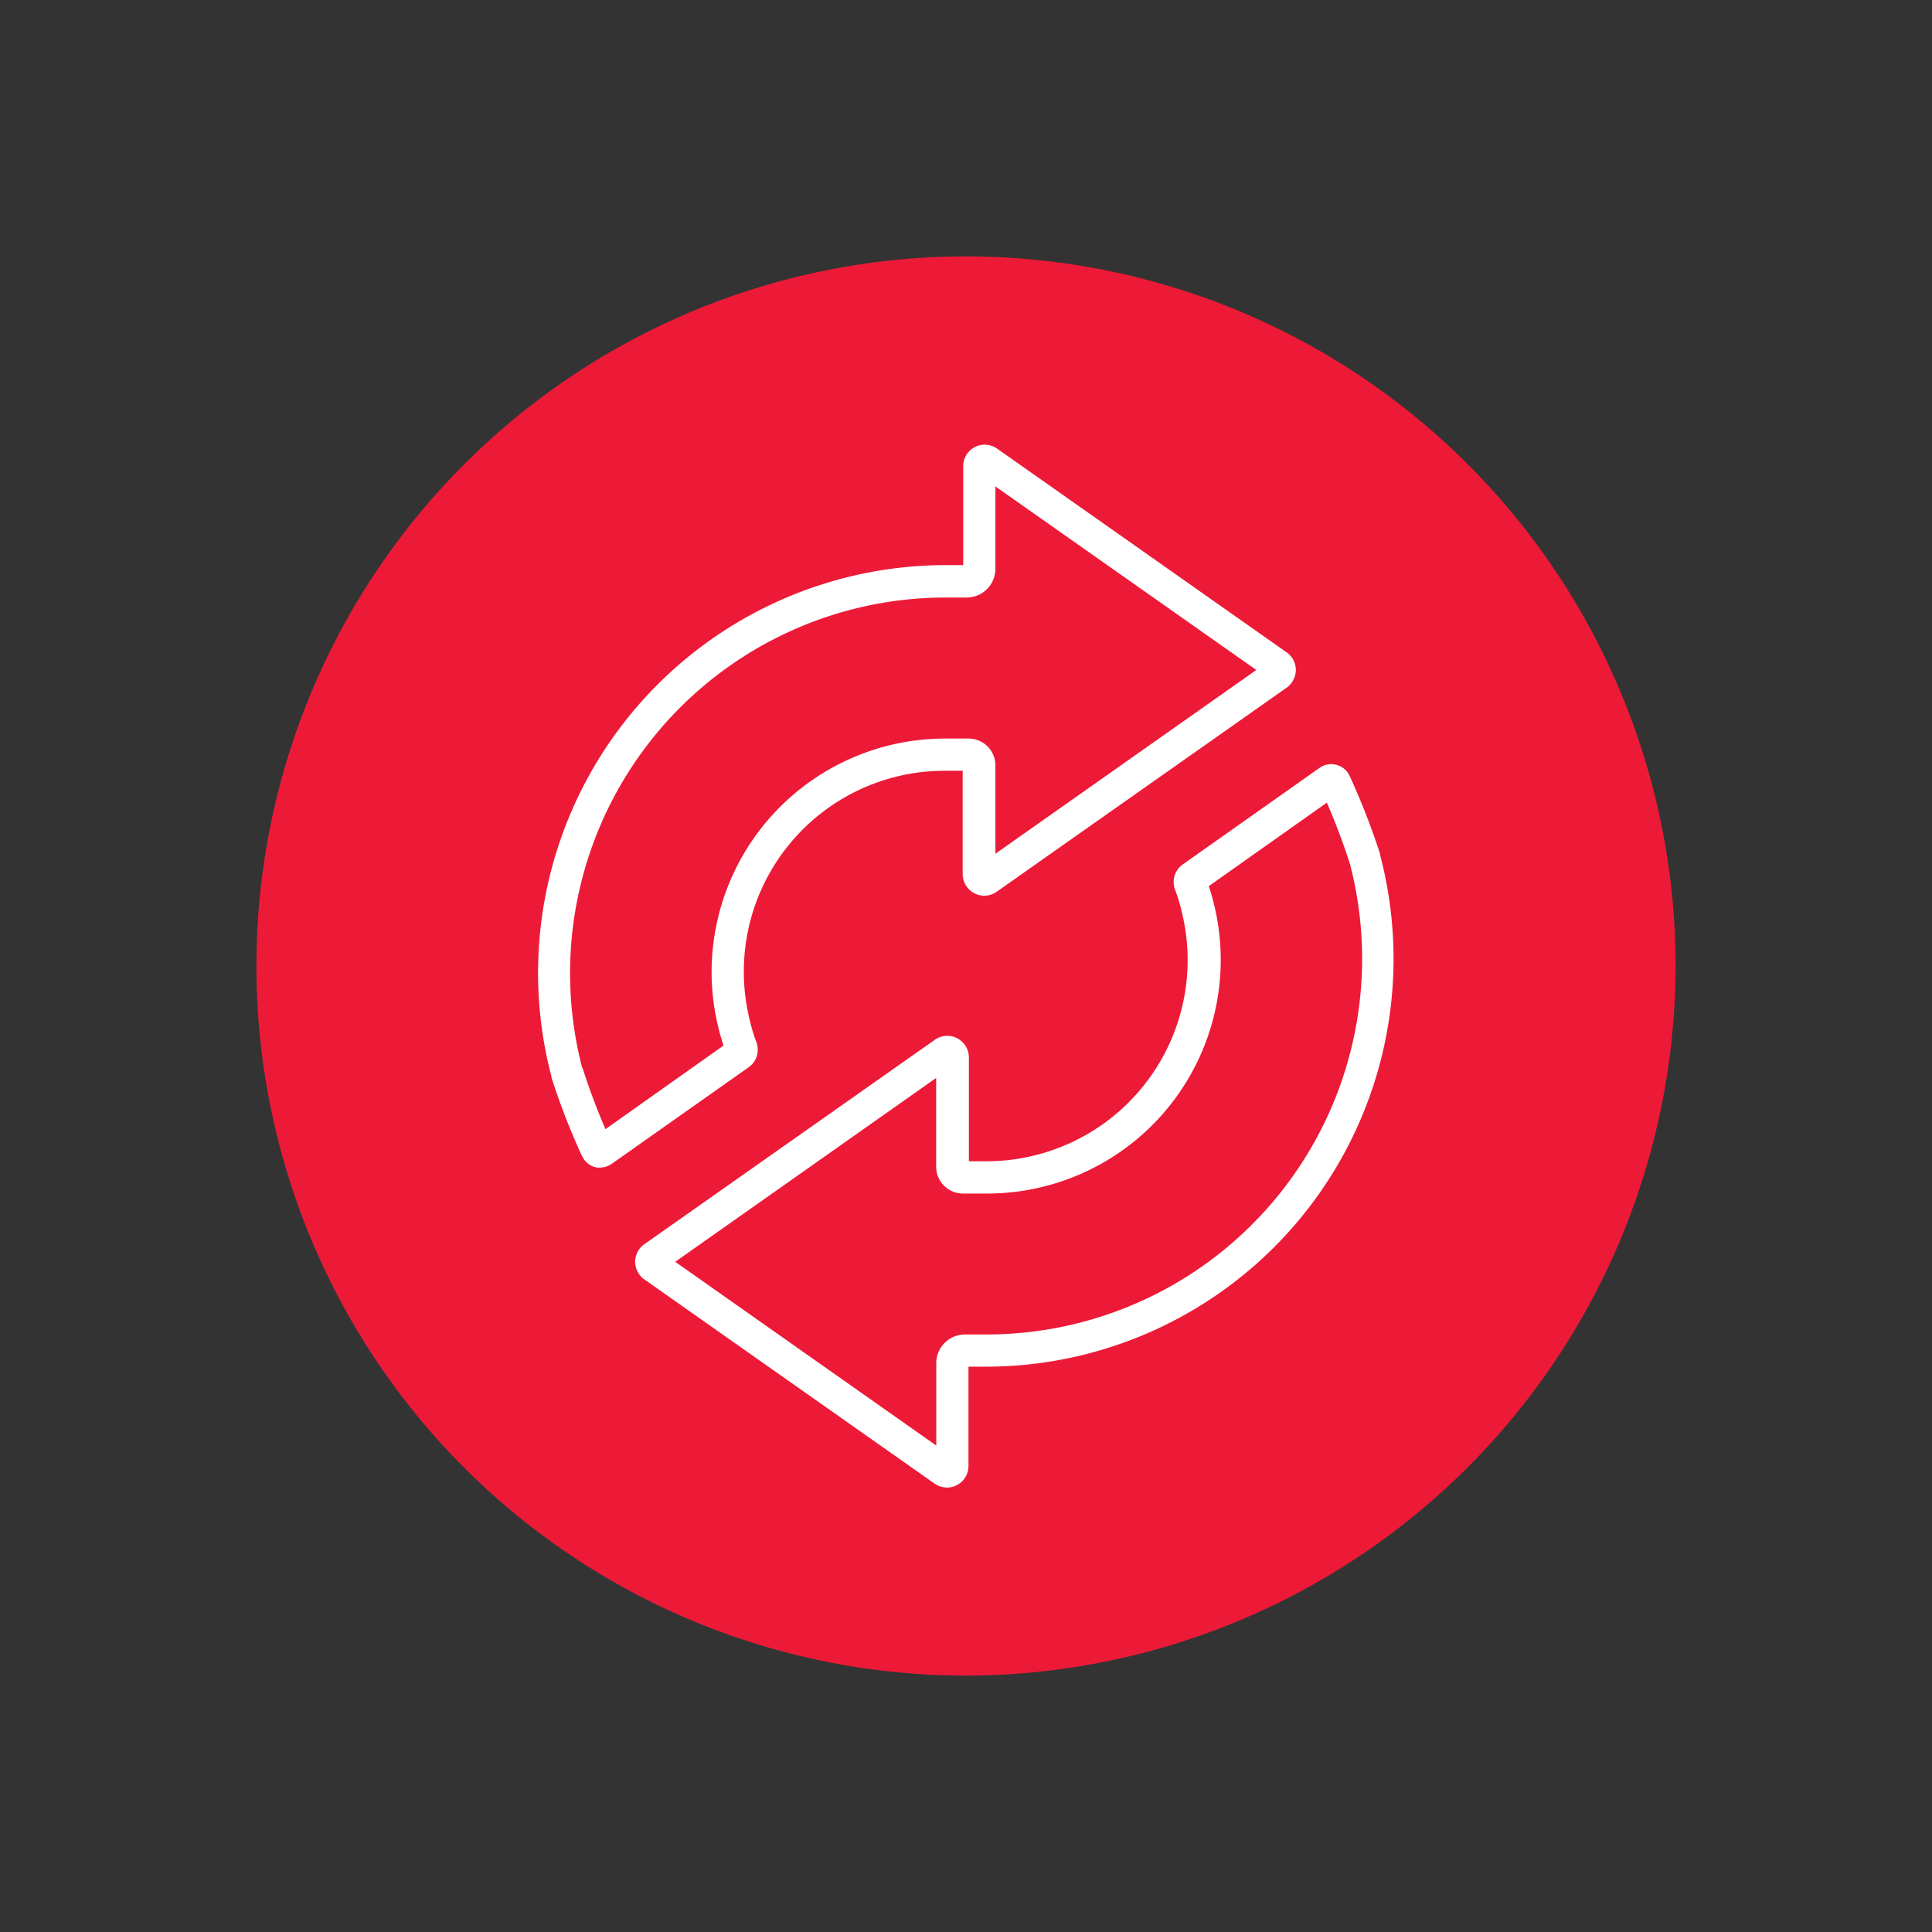
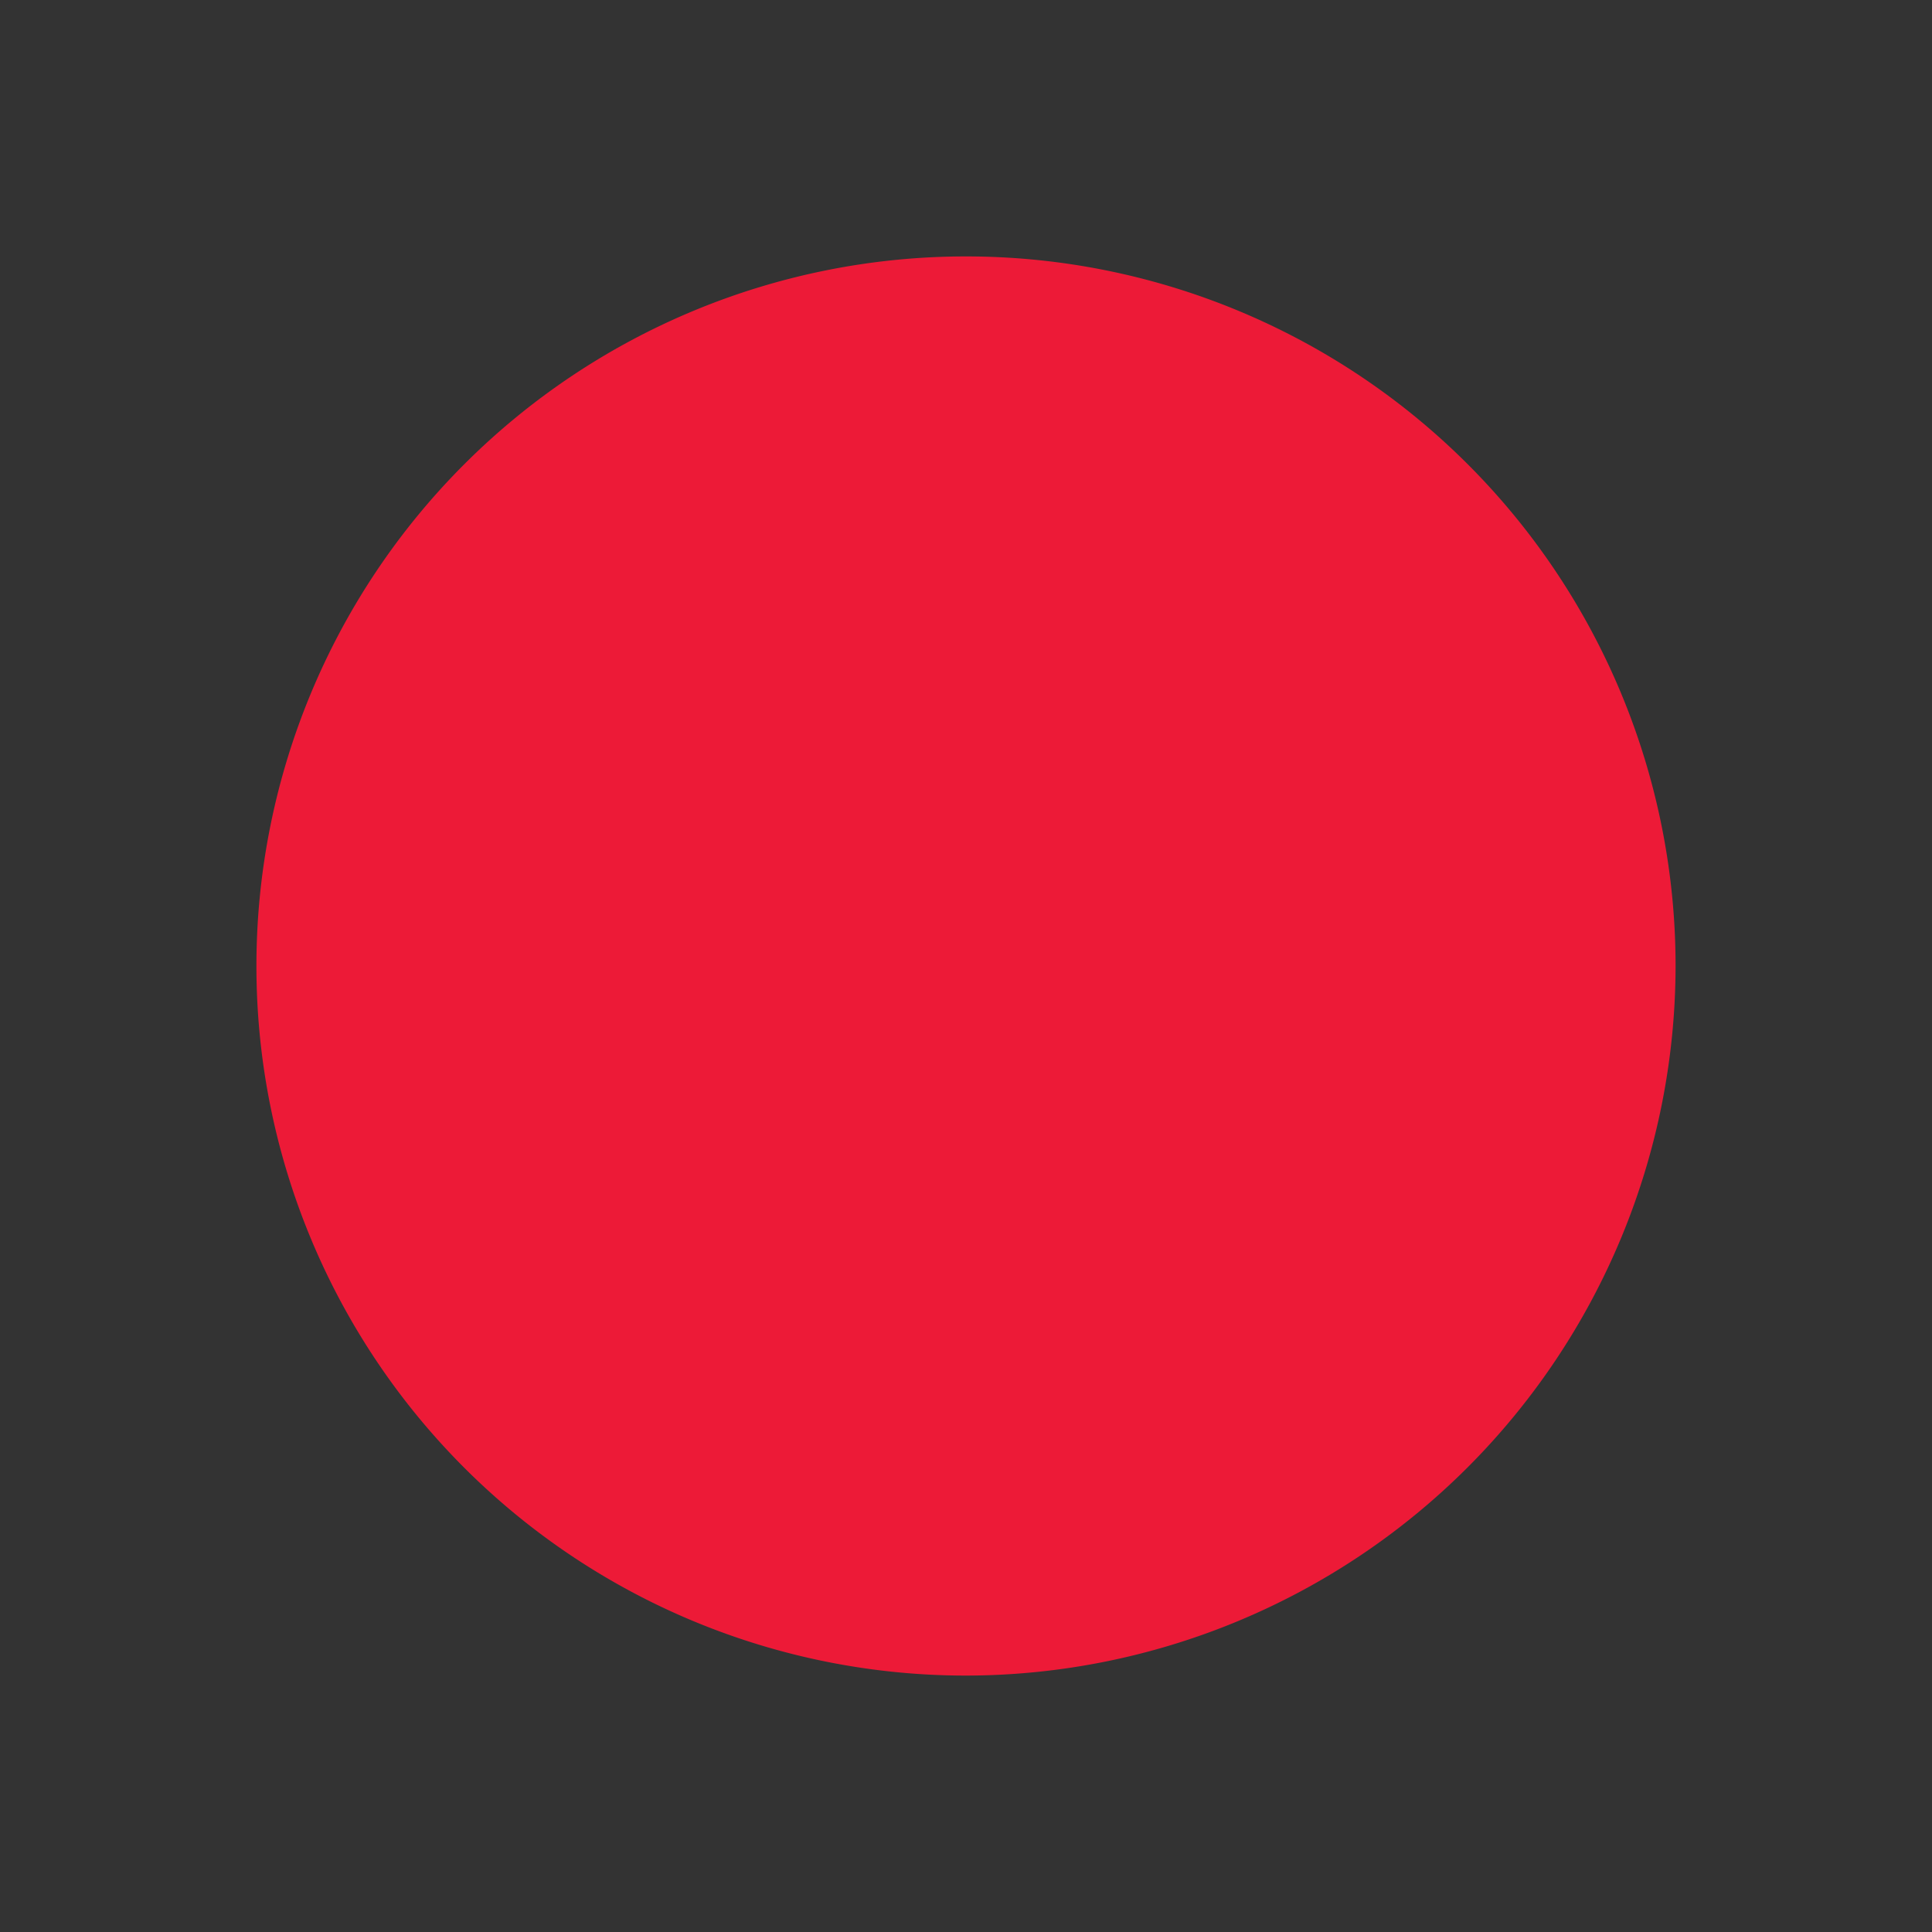
<svg xmlns="http://www.w3.org/2000/svg" viewBox="0 0 180 180">
  <rect x="0" y="0" width="180" height="180" fill="#333333" stroke="none" />
-   <path d="M90,156.11A66.11,66.11,0,1,1,156.11,90,66.19,66.19,0,0,1,90,156.11Z" style="fill:#ed1a37" />
-   <path d="M55.92,108.78a1.42,1.42,0,0,1-.29,0A1.84,1.84,0,0,1,54.4,108l-.19-.32a64,64,0,0,1-2.83-7.3l0-.07A38,38,0,0,1,87.94,52.65h1.8V43.43a2,2,0,0,1,2-2h0a2.07,2.07,0,0,1,1.12.34l27,19a2,2,0,0,1,.49,2.82,1.9,1.9,0,0,1-.49.49l-27,19a2,2,0,0,1-2.78-.46,2,2,0,0,1-.39-1.2V71.81H87.92a18.71,18.71,0,0,0-18.19,22.7,17.81,17.81,0,0,0,.74,2.59,2,2,0,0,1-.7,2.32l-12.76,9A1.88,1.88,0,0,1,55.92,108.78Zm-.64-2.8,0,0Zm-1-6.46a60.62,60.62,0,0,0,2.13,5.68l11-7.79a21.78,21.78,0,0,1-1.11-6.75A21.76,21.76,0,0,1,87.91,68.81h2.33a2.5,2.5,0,0,1,2.5,2.5v8.23l24.31-17.12L92.74,45.32V53a2.68,2.68,0,0,1-2.67,2.67H87.94A35,35,0,0,0,54.25,99.52Zm13.4-1.4h0Zm25.09-16.7v0Zm-1.55-.79,0,0Zm27-19Zm-28.13-9Z" style="fill:#fff" />
-   <path d="M88.21,138.59h0a2.09,2.09,0,0,1-1.16-.38l-27-19a2,2,0,0,1-.53-2.77,1.9,1.9,0,0,1,.57-.56l27-19a2,2,0,0,1,2.81.49,2,2,0,0,1,.37,1.18v9.64H92a18.74,18.74,0,0,0,18.22-22.73,17.21,17.21,0,0,0-.74-2.57,2,2,0,0,1,.71-2.35l12.75-9a1.85,1.85,0,0,1,1.38-.32,1.93,1.93,0,0,1,1.24.75l.21.38a65.88,65.88,0,0,1,2.81,7.22l0,.08a38,38,0,0,1-36.56,47.68H90.23v9.24A2,2,0,0,1,88.21,138.59Zm.56-2.83Zm-25.86-18.2,24.32,17.12v-7.77A2.68,2.68,0,0,1,90,124.33h2.08a35,35,0,0,0,33.68-43.88c-.62-1.92-1.34-3.82-2.14-5.67l-11,7.78A21.77,21.77,0,0,1,92.05,111.2H89.72a2.5,2.5,0,0,1-2.5-2.5v-8.27Zm27,9.77h0Zm-28.14-9,0,0Zm-.07-1.6,0,0Zm27-17.4h0Zm-1.55-.79v0Zm25.1-16.72v0ZM124.74,74l0,0Z" style="fill:#fff" />
+   <path d="M90,156.11A66.11,66.11,0,1,1,156.11,90,66.19,66.19,0,0,1,90,156.11" style="fill:#ed1a37" />
</svg>